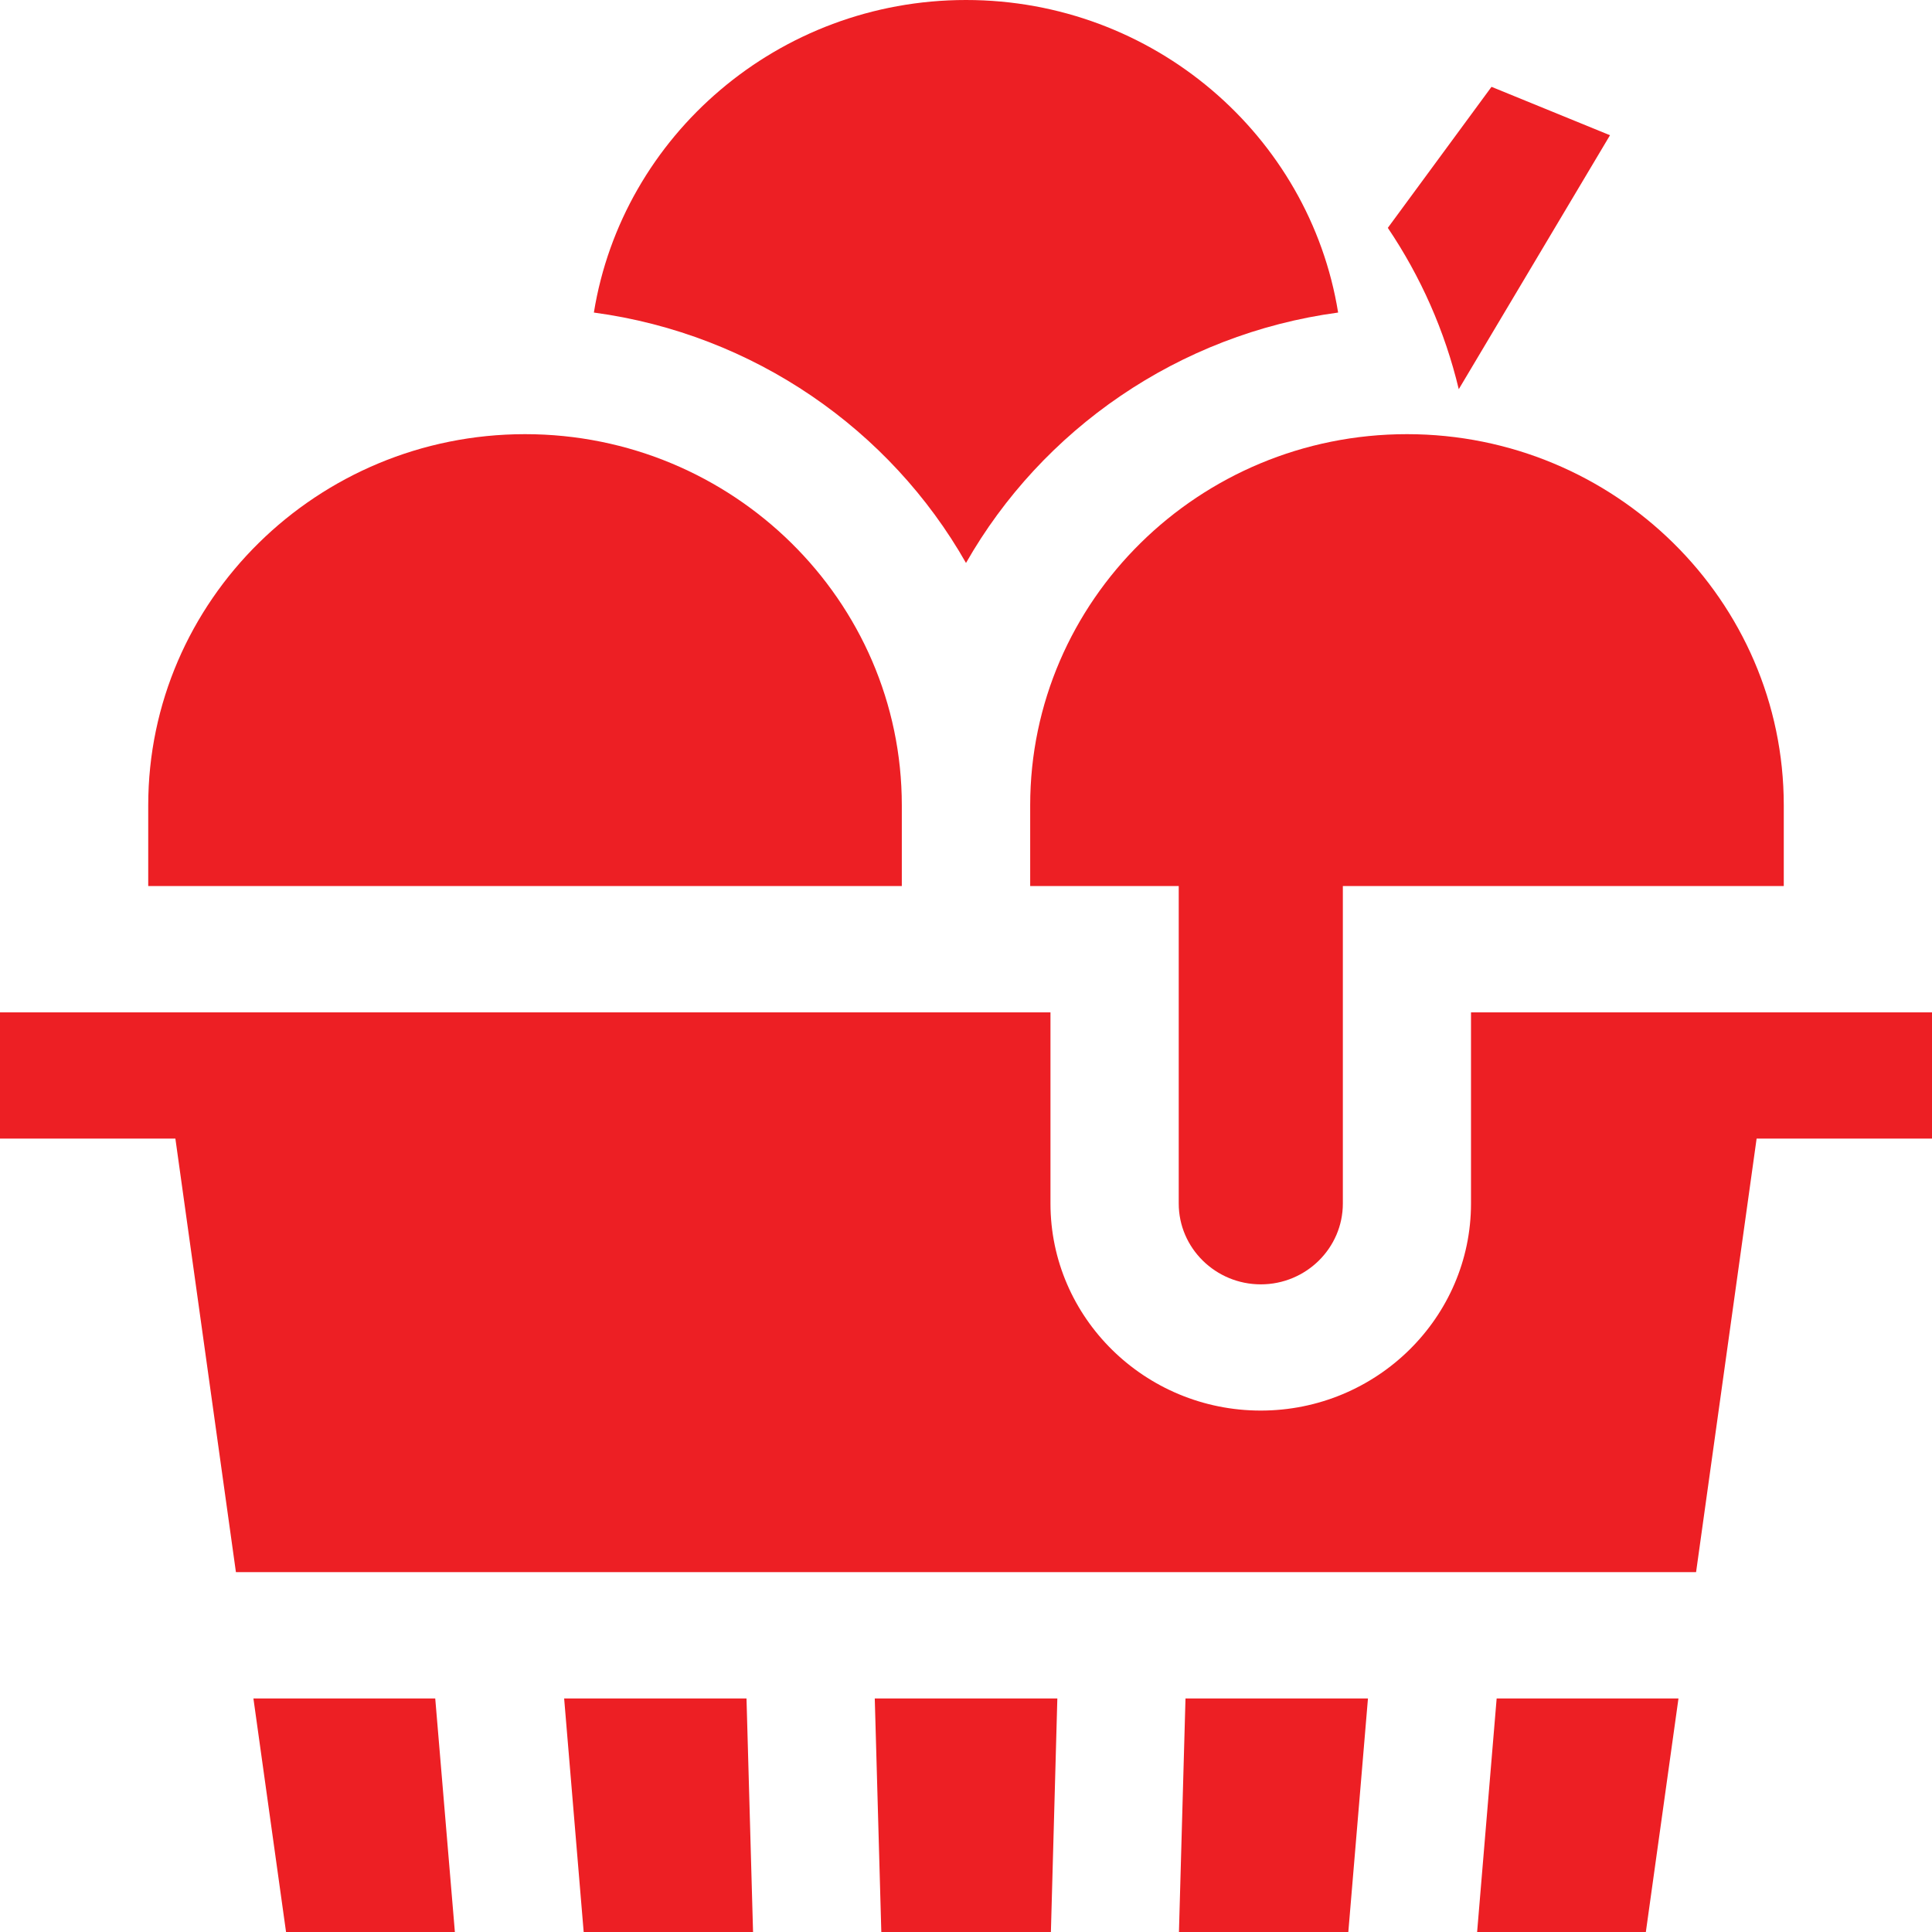
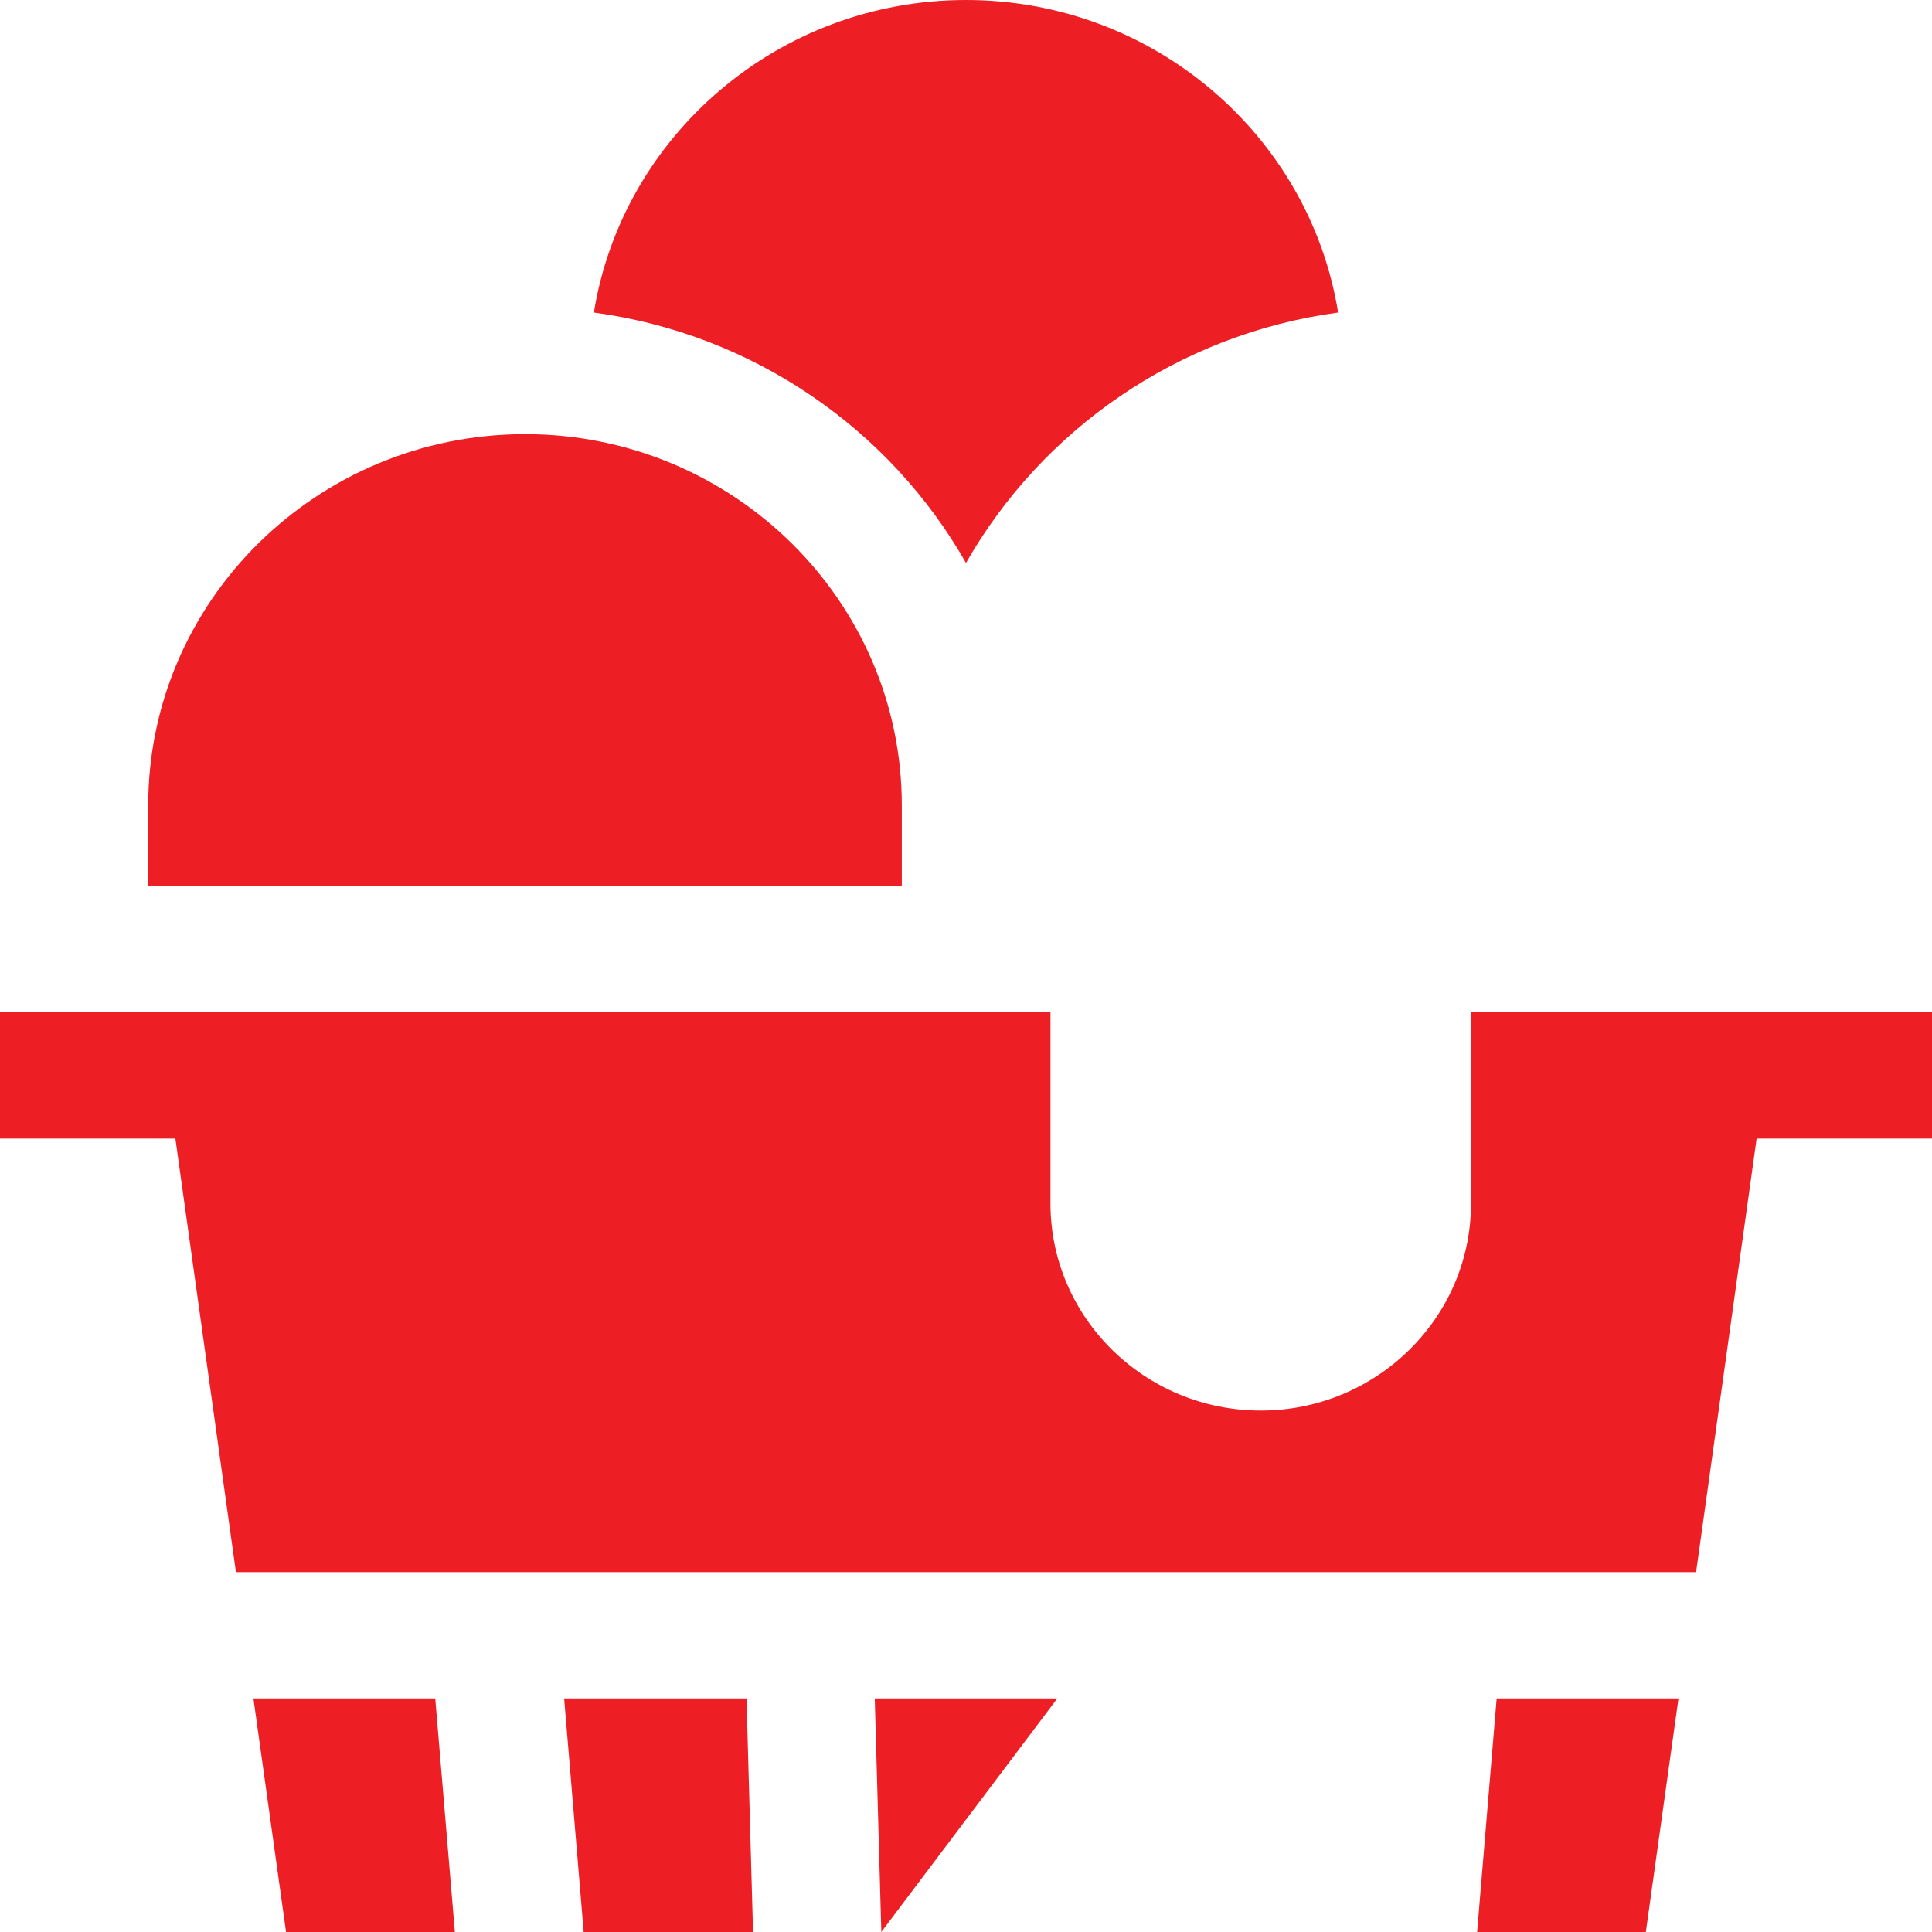
<svg xmlns="http://www.w3.org/2000/svg" width="18" height="18" viewBox="0 0 18 18" fill="none">
-   <path d="M15 1.26L13.896 0.809L12.93 2.123C13.235 2.575 13.461 3.082 13.591 3.626L15 1.26Z" fill="#ED1F24" />
  <path d="M9 5.245C9.707 4.004 10.977 3.113 12.467 2.912C12.201 1.264 10.748 0 9 0C7.253 0 5.799 1.264 5.533 2.912C7.024 3.113 8.294 4.003 9 5.245Z" fill="#ED1F24" />
  <path d="M1.381 8.255H8.402V7.503C8.402 5.596 6.827 4.045 4.892 4.045C2.956 4.045 1.381 5.596 1.381 7.503V8.255Z" fill="#ED1F24" />
-   <path d="M12.511 8.255H16.619V7.503C16.619 5.596 15.044 4.045 13.108 4.045C11.172 4.045 9.598 5.596 9.598 7.503V8.255H10.982V11.213C10.982 11.628 11.325 11.966 11.747 11.966C12.168 11.966 12.511 11.628 12.511 11.213V8.255Z" fill="#ED1F24" />
  <path d="M5.438 18H7.016L6.955 15.824H5.256L5.438 18Z" fill="#ED1F24" />
-   <path d="M8.211 18H9.791L9.851 15.824H8.15L8.211 18Z" fill="#ED1F24" />
+   <path d="M8.211 18L9.851 15.824H8.15L8.211 18Z" fill="#ED1F24" />
  <path d="M4.238 18L4.055 15.824H2.361L2.665 18H4.238Z" fill="#ED1F24" />
  <path d="M13.944 15.824L13.762 18H15.334L15.638 15.824H13.944Z" fill="#ED1F24" />
-   <path d="M11.045 15.824L10.984 18H12.562L12.745 15.824H11.045Z" fill="#ED1F24" />
  <path d="M13.705 9.432V11.213C13.705 12.276 12.826 13.142 11.746 13.142C10.666 13.142 9.787 12.276 9.787 11.213V9.432H0V10.608H1.634L2.198 14.647H15.802L16.366 10.608H18V9.432H13.705Z" fill="#ED1F24" />
</svg>